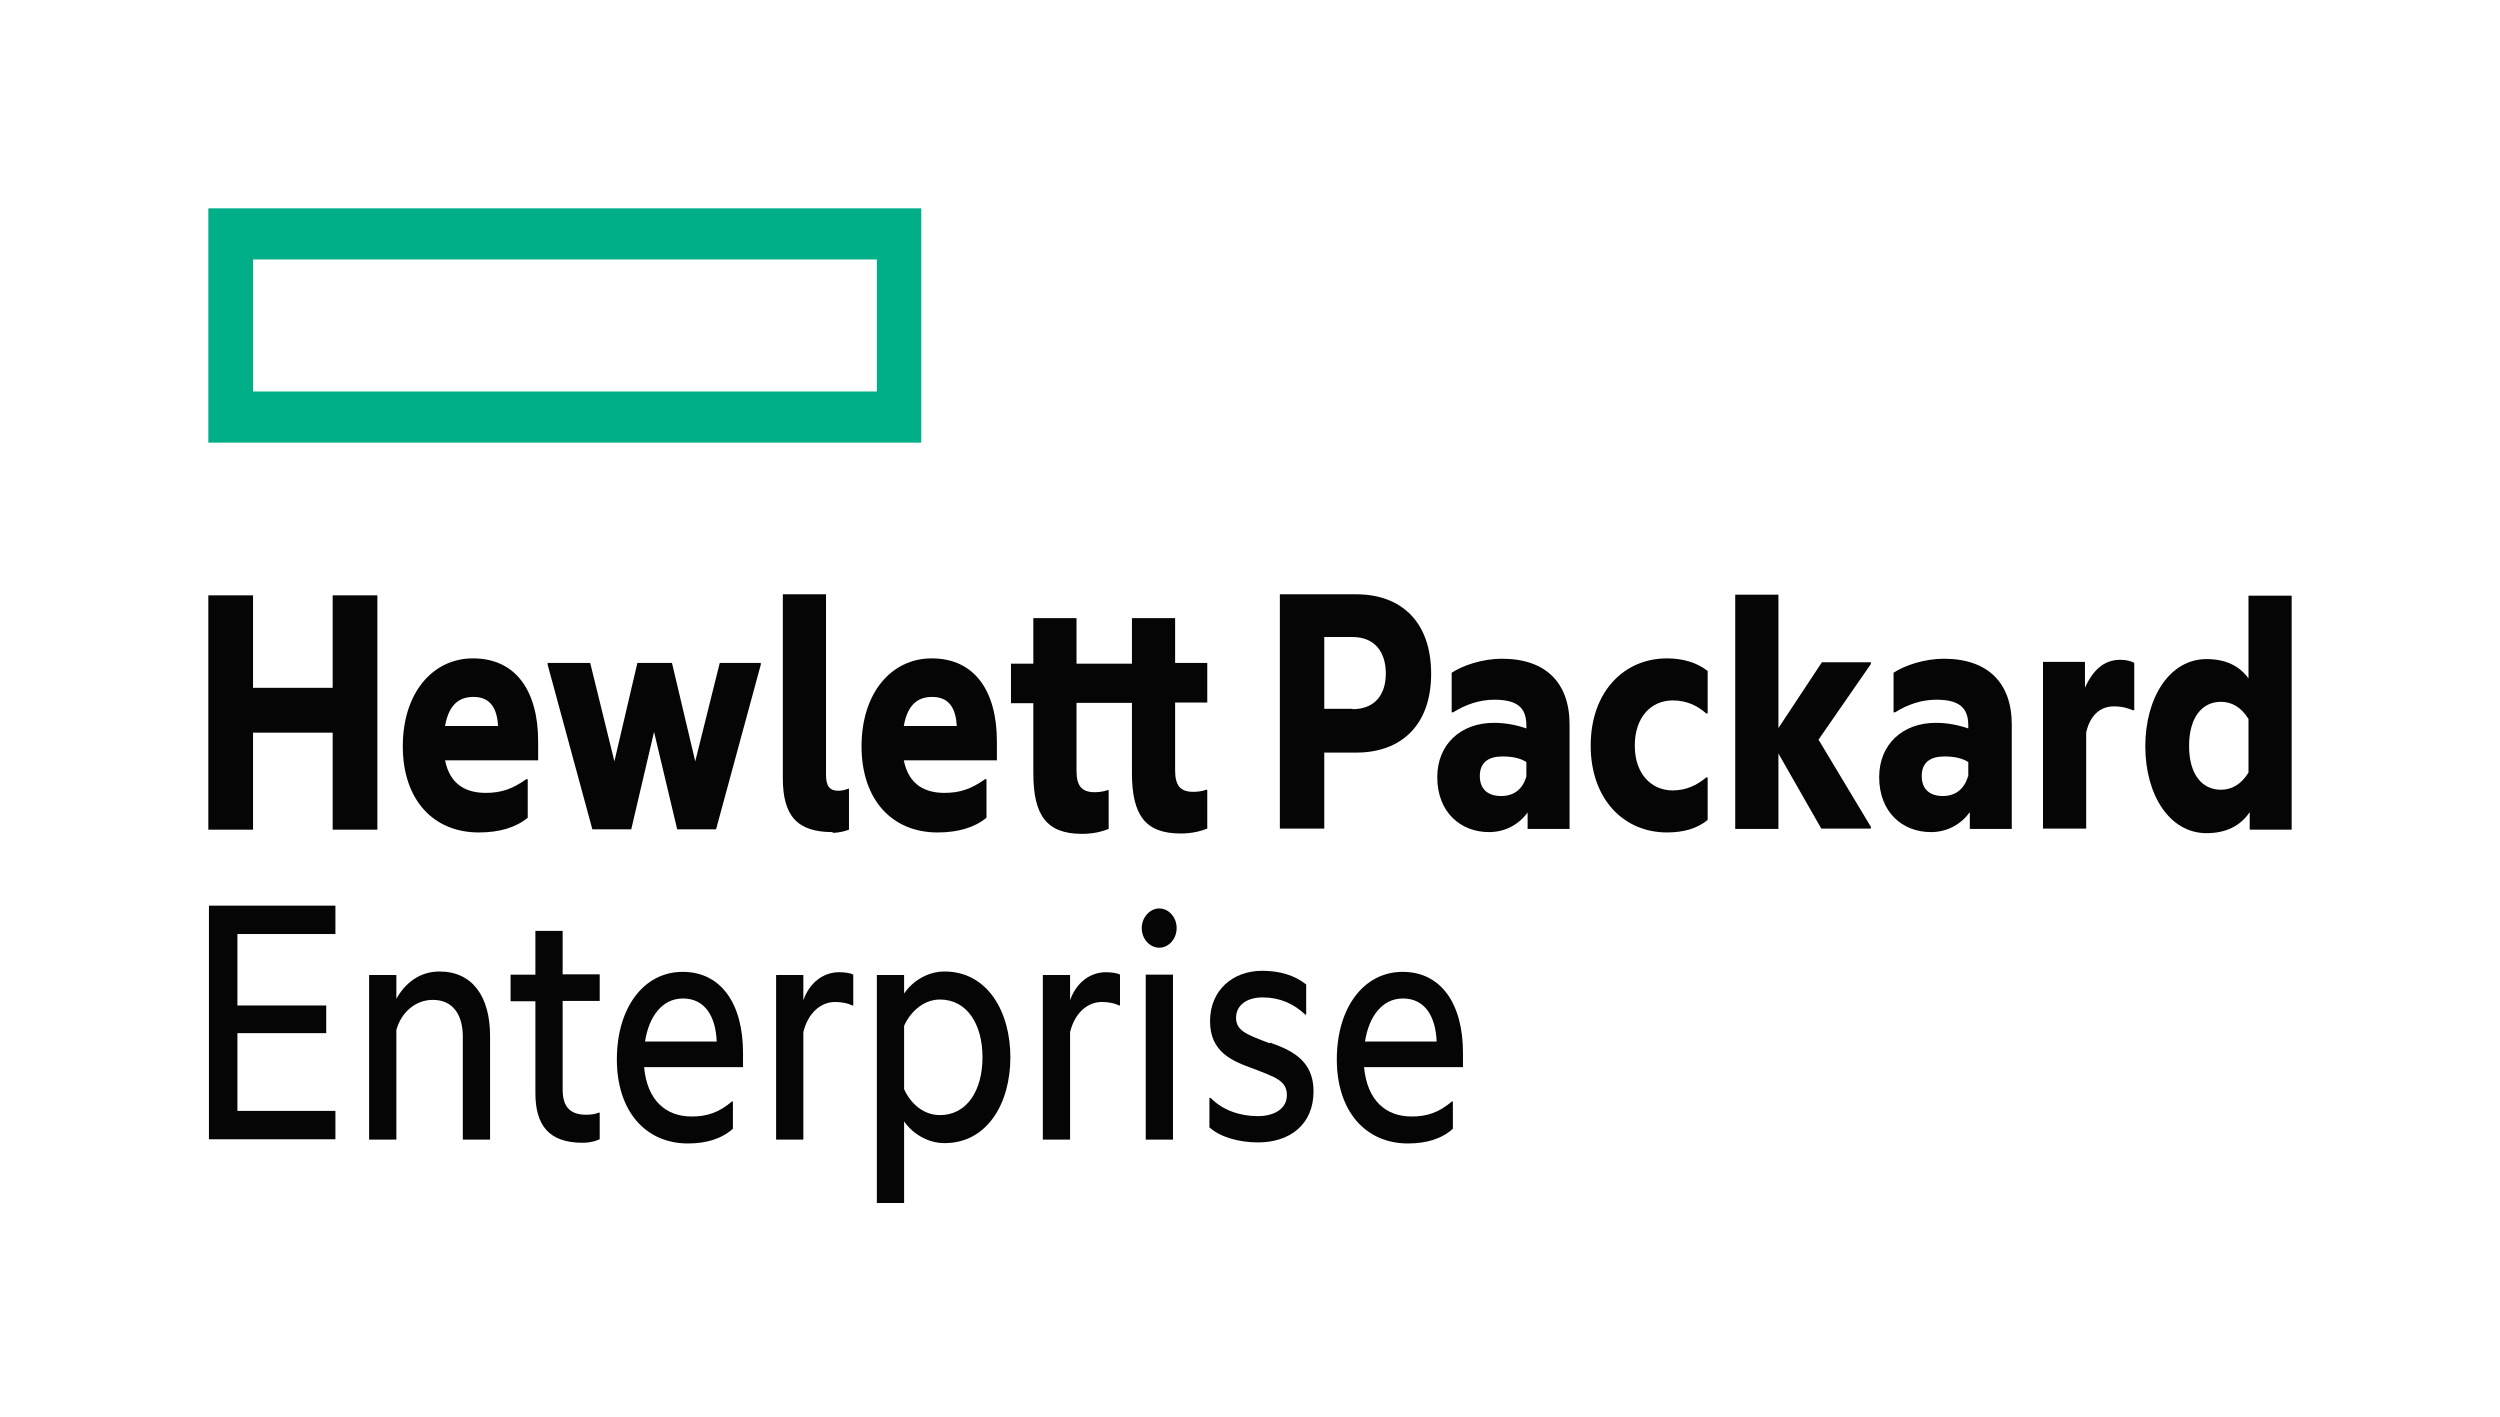
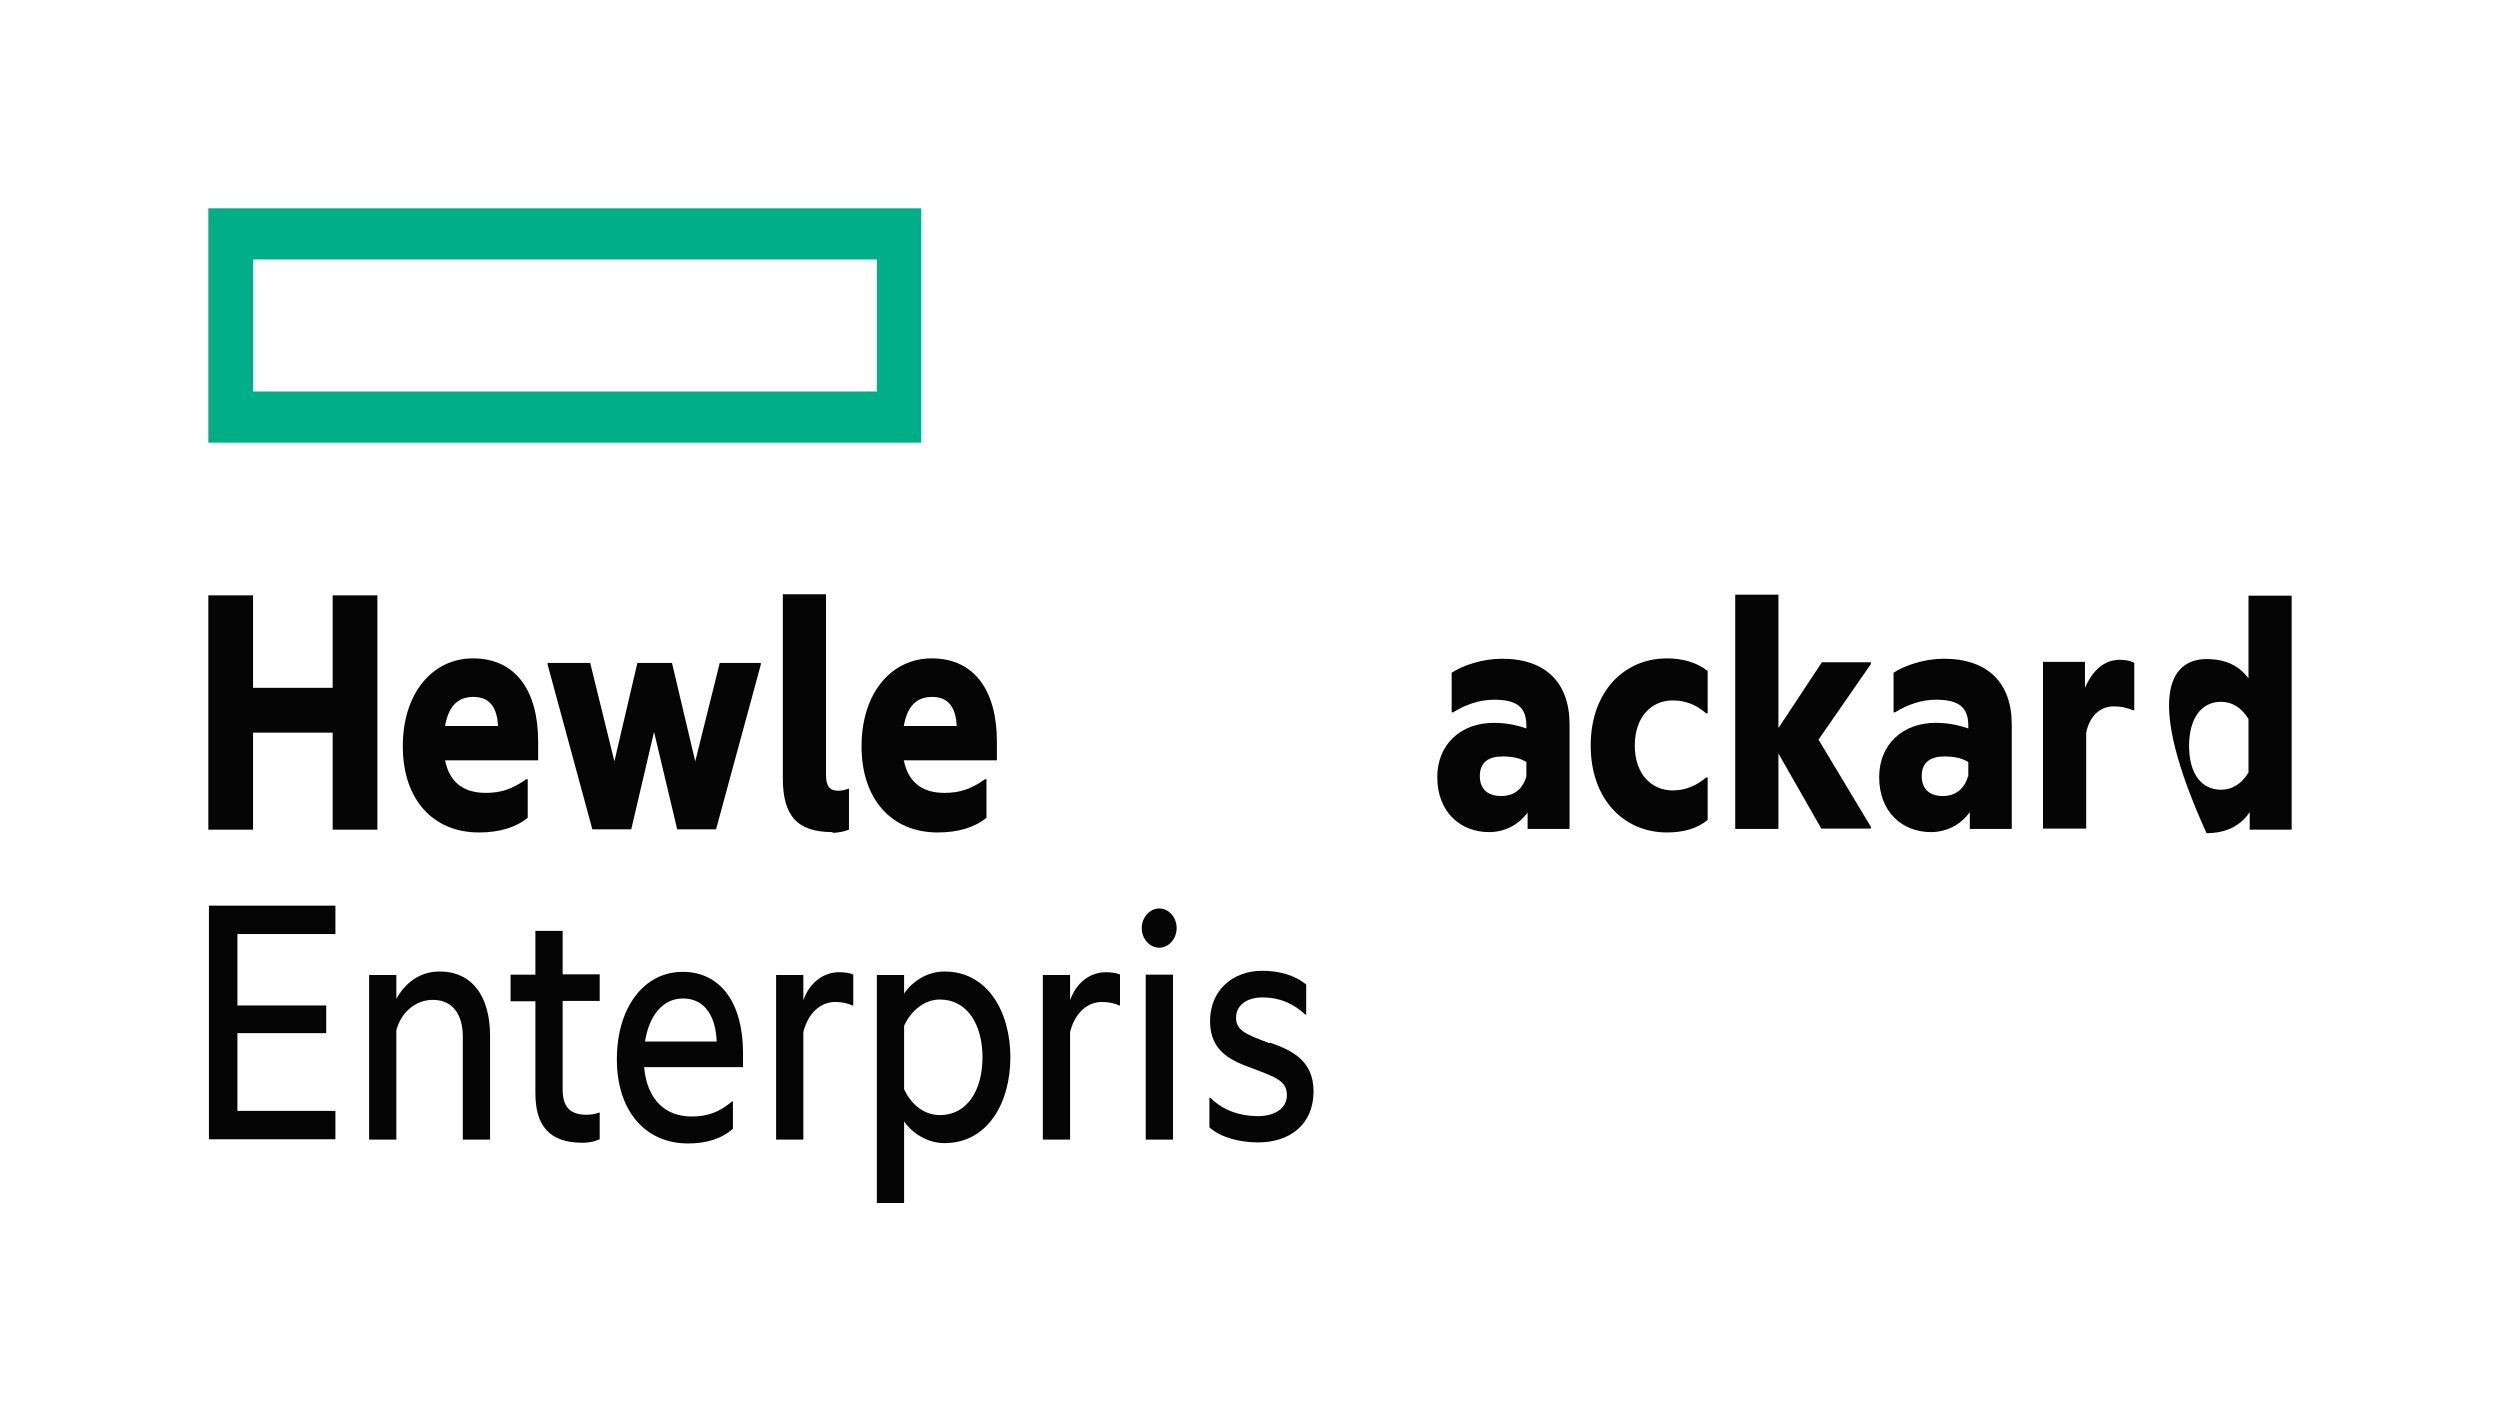
<svg xmlns="http://www.w3.org/2000/svg" width="120" height="68" viewBox="0 0 120 68" fill="none">
  <rect width="120" height="68" fill="white" />
  <path d="M42.089 18.792H12.146V12.454H42.089V18.792ZM44.22 10H10V21.247H44.22V10Z" fill="#00AF87" />
  <path d="M12.146 39.824H10V28.577H12.146V33.015H15.968V28.577H18.114V39.824H15.968V35.167H12.146V39.824Z" fill="#050505" />
  <path d="M21.363 34.847H23.906C23.861 34.023 23.553 33.452 22.73 33.452C22.098 33.452 21.554 33.754 21.363 34.847ZM22.98 39.958C20.804 39.958 19.334 38.394 19.334 35.822C19.334 33.25 20.775 31.602 22.7 31.602C24.788 31.602 25.831 33.2 25.831 35.587V36.495H21.363C21.613 37.739 22.465 38.058 23.318 38.058C24.053 38.058 24.596 37.873 25.258 37.403H25.331V39.252C24.758 39.722 23.964 39.958 22.994 39.958" fill="#050505" />
  <path d="M31.402 35.099L30.3 39.807H28.433L26.287 31.905V31.821H28.33L29.491 36.545L30.594 31.821H32.255L33.372 36.545L34.548 31.821H36.518V31.905L34.371 39.807H32.505L31.387 35.099" fill="#050505" />
  <path d="M39.972 39.941C38.267 39.941 37.576 39.168 37.576 37.352V28.526H39.649V37.201C39.649 37.756 39.84 37.957 40.251 37.957C40.398 37.957 40.604 37.907 40.722 37.856H40.751V39.823C40.575 39.891 40.281 39.975 39.957 39.975" fill="#050505" />
  <path d="M43.382 34.847H45.925C45.881 34.023 45.572 33.452 44.749 33.452C44.117 33.452 43.573 33.754 43.382 34.847ZM44.999 39.958C42.824 39.958 41.354 38.394 41.354 35.822C41.354 33.25 42.794 31.602 44.72 31.602C46.807 31.602 47.851 33.2 47.851 35.587V36.495H43.382C43.632 37.739 44.485 38.058 45.337 38.058C46.072 38.058 46.616 37.873 47.278 37.403H47.351V39.252C46.778 39.722 45.984 39.958 45.014 39.958" fill="#050505" />
-   <path d="M56.406 31.821H57.949V33.721H56.406V36.982C56.406 37.688 56.641 38.008 57.273 38.008C57.45 38.008 57.67 37.991 57.905 37.907H57.949V39.773C57.685 39.874 57.273 40.008 56.67 40.008C54.98 40.008 54.333 39.134 54.333 37.1V33.737H51.673V36.999C51.673 37.705 51.908 38.025 52.54 38.025C52.716 38.025 52.937 38.008 53.172 37.924H53.216V39.79C52.952 39.891 52.54 40.025 51.937 40.025C50.247 40.025 49.6 39.151 49.6 37.117V33.754H48.527V31.855H49.6V29.669H51.673V31.855H54.333V29.669H56.406V31.855" fill="#050505" />
-   <path d="M64.917 34.04C66.005 34.04 66.519 33.334 66.519 32.325C66.519 31.317 66.005 30.577 64.917 30.577H63.565V34.023H64.917V34.04ZM68.695 32.342C68.695 34.797 67.269 36.125 65.093 36.125H63.565V39.773H61.433V28.526H65.093C67.269 28.526 68.695 29.854 68.695 32.342Z" fill="#050505" />
  <path d="M73.266 37.268V36.579C72.958 36.377 72.546 36.31 72.12 36.31C71.444 36.31 71.032 36.596 71.032 37.251C71.032 37.907 71.444 38.209 72.061 38.209C72.678 38.209 73.09 37.873 73.266 37.268ZM73.325 39C72.869 39.622 72.193 39.941 71.473 39.941C70.106 39.941 68.989 38.983 68.989 37.302C68.989 35.738 70.106 34.696 71.708 34.696C72.208 34.696 72.737 34.78 73.266 34.965V34.83C73.266 33.973 72.84 33.586 71.723 33.586C71.017 33.586 70.341 33.822 69.753 34.191H69.68V32.292C70.209 31.939 71.164 31.619 72.09 31.619C74.192 31.619 75.339 32.763 75.339 34.78V39.79H73.325V39Z" fill="#050505" />
  <path d="M76.353 35.789C76.353 33.216 77.941 31.602 80.013 31.602C80.748 31.602 81.439 31.788 81.968 32.208V34.242H81.895C81.439 33.839 80.91 33.62 80.293 33.62C79.249 33.62 78.47 34.427 78.47 35.789C78.47 37.15 79.264 37.94 80.293 37.94C80.91 37.94 81.439 37.705 81.895 37.318H81.968V39.353C81.454 39.79 80.763 39.958 80.013 39.958C77.941 39.958 76.353 38.361 76.353 35.789Z" fill="#050505" />
  <path d="M85.364 36.158V39.79H83.291V28.543H85.364V34.948L87.451 31.788H89.803V31.872L87.289 35.503L89.803 39.689V39.773H87.422L85.349 36.142" fill="#050505" />
  <path d="M94.478 37.268V36.579C94.169 36.377 93.757 36.31 93.331 36.31C92.655 36.31 92.243 36.596 92.243 37.251C92.243 37.907 92.655 38.209 93.257 38.209C93.86 38.209 94.286 37.873 94.463 37.268H94.478ZM94.536 39C94.081 39.622 93.404 39.941 92.684 39.941C91.317 39.941 90.2 38.983 90.2 37.302C90.2 35.738 91.317 34.696 92.919 34.696C93.419 34.696 93.934 34.78 94.478 34.965V34.83C94.478 33.973 94.051 33.586 92.934 33.586C92.228 33.586 91.552 33.822 90.964 34.191H90.891V32.292C91.42 31.939 92.376 31.619 93.302 31.619C95.404 31.619 96.565 32.763 96.565 34.78V39.79H94.551V39" fill="#050505" />
  <path d="M100.063 33.048C100.445 32.174 100.989 31.67 101.768 31.67C102.048 31.67 102.327 31.737 102.445 31.821V34.091H102.371C102.136 33.99 101.857 33.906 101.46 33.906C100.813 33.906 100.313 34.343 100.137 35.167V39.773H98.064V31.771H100.078V33.065" fill="#050505" />
-   <path d="M107.927 37.083V34.511C107.575 33.94 107.119 33.687 106.604 33.687C105.693 33.687 105.076 34.444 105.076 35.806C105.076 37.167 105.693 37.907 106.604 37.907C107.119 37.907 107.575 37.655 107.927 37.083ZM107.986 38.983C107.545 39.639 106.854 39.992 105.914 39.992C104.12 39.992 102.974 38.126 102.974 35.822C102.974 33.519 104.12 31.636 105.914 31.636C106.825 31.636 107.486 31.956 107.927 32.561V28.593H110V39.824H107.986V39" fill="#050505" />
+   <path d="M107.927 37.083V34.511C107.575 33.94 107.119 33.687 106.604 33.687C105.693 33.687 105.076 34.444 105.076 35.806C105.076 37.167 105.693 37.907 106.604 37.907C107.119 37.907 107.575 37.655 107.927 37.083ZM107.986 38.983C107.545 39.639 106.854 39.992 105.914 39.992C102.974 33.519 104.12 31.636 105.914 31.636C106.825 31.636 107.486 31.956 107.927 32.561V28.593H110V39.824H107.986V39" fill="#050505" />
  <path d="M10.029 43.471H16.1V44.833H11.396V48.263H15.659V49.591H11.396V53.323H16.1V54.685H10.029V43.455" fill="#050505" />
  <path d="M21.098 46.632C22.656 46.632 23.523 47.809 23.523 49.725V54.702H22.215V49.759C22.215 48.733 21.759 47.994 20.775 47.994C19.951 47.994 19.261 48.582 19.025 49.44V54.702H17.717V46.8H19.025V47.943C19.437 47.204 20.128 46.632 21.098 46.632Z" fill="#050505" />
  <path d="M27.007 46.767H28.786V48.044H27.007V52.297C27.007 53.188 27.419 53.508 28.154 53.508C28.36 53.508 28.58 53.474 28.742 53.407H28.786V54.685C28.595 54.769 28.33 54.853 27.963 54.853C26.346 54.853 25.699 54.012 25.699 52.466V48.061H24.508V46.783H25.699V44.682H27.007V46.783" fill="#050505" />
  <path d="M30.961 49.994H34.401C34.357 48.818 33.857 47.927 32.784 47.927C31.799 47.927 31.152 48.767 30.961 49.994ZM33.019 54.886C30.991 54.886 29.609 53.34 29.609 50.852C29.609 48.364 30.902 46.649 32.769 46.649C34.636 46.649 35.665 48.212 35.665 50.532V51.222H30.917C31.064 52.819 31.961 53.592 33.196 53.592C33.96 53.592 34.519 53.39 35.136 52.869H35.18V54.18C34.607 54.685 33.872 54.886 33.019 54.886Z" fill="#050505" />
  <path d="M38.561 48.011C38.855 47.17 39.516 46.666 40.281 46.666C40.575 46.666 40.854 46.716 40.957 46.783V48.263H40.913C40.722 48.162 40.413 48.095 40.09 48.095C39.384 48.095 38.782 48.633 38.561 49.541V54.702H37.253V46.8H38.561V48.028" fill="#050505" />
  <path d="M45.117 53.525C46.41 53.525 47.16 52.348 47.16 50.751C47.16 49.154 46.41 47.977 45.117 47.977C44.411 47.977 43.75 48.465 43.397 49.238V52.281C43.75 53.054 44.397 53.525 45.117 53.525ZM45.337 46.632C47.395 46.632 48.498 48.549 48.498 50.751C48.498 52.953 47.395 54.87 45.337 54.87C44.485 54.87 43.764 54.365 43.397 53.827V57.744H42.089V46.8H43.397V47.691C43.764 47.136 44.485 46.632 45.337 46.632Z" fill="#050505" />
  <path d="M51.364 48.011C51.658 47.17 52.32 46.666 53.084 46.666C53.378 46.666 53.657 46.716 53.76 46.783V48.263H53.716C53.525 48.162 53.216 48.095 52.893 48.095C52.187 48.095 51.585 48.633 51.364 49.541V54.702H50.056V46.8H51.364V48.028" fill="#050505" />
  <path d="M55.642 43.606C56.097 43.606 56.479 44.026 56.479 44.548C56.479 45.069 56.097 45.49 55.642 45.49C55.186 45.49 54.804 45.069 54.804 44.548C54.804 44.026 55.201 43.606 55.642 43.606Z" fill="#050505" />
  <path d="M54.995 54.702H56.303V46.783H54.995V54.702Z" fill="#050505" />
  <path d="M60.963 50.045C61.948 50.398 63.05 50.868 63.05 52.382C63.05 53.995 61.889 54.836 60.389 54.836C59.478 54.836 58.567 54.584 58.052 54.113V52.701H58.111C58.699 53.306 59.552 53.575 60.375 53.575C61.11 53.575 61.771 53.256 61.771 52.566C61.771 51.877 61.227 51.709 60.14 51.289C59.169 50.936 58.082 50.515 58.082 49.019C58.082 47.523 59.184 46.598 60.581 46.598C61.404 46.598 62.124 46.8 62.697 47.254V48.7H62.653C62.095 48.179 61.433 47.876 60.61 47.876C59.787 47.876 59.331 48.296 59.331 48.851C59.331 49.473 59.831 49.658 60.948 50.078" fill="#050505" />
-   <path d="M65.52 49.994H68.959C68.915 48.818 68.415 47.927 67.342 47.927C66.358 47.927 65.711 48.767 65.52 49.994ZM67.578 54.886C65.549 54.886 64.167 53.34 64.167 50.852C64.167 48.364 65.461 46.649 67.328 46.649C69.194 46.649 70.223 48.212 70.223 50.532V51.222H65.475C65.623 52.819 66.519 53.592 67.754 53.592C68.518 53.592 69.077 53.39 69.694 52.869H69.738V54.18C69.18 54.685 68.43 54.886 67.578 54.886Z" fill="#050505" />
</svg>